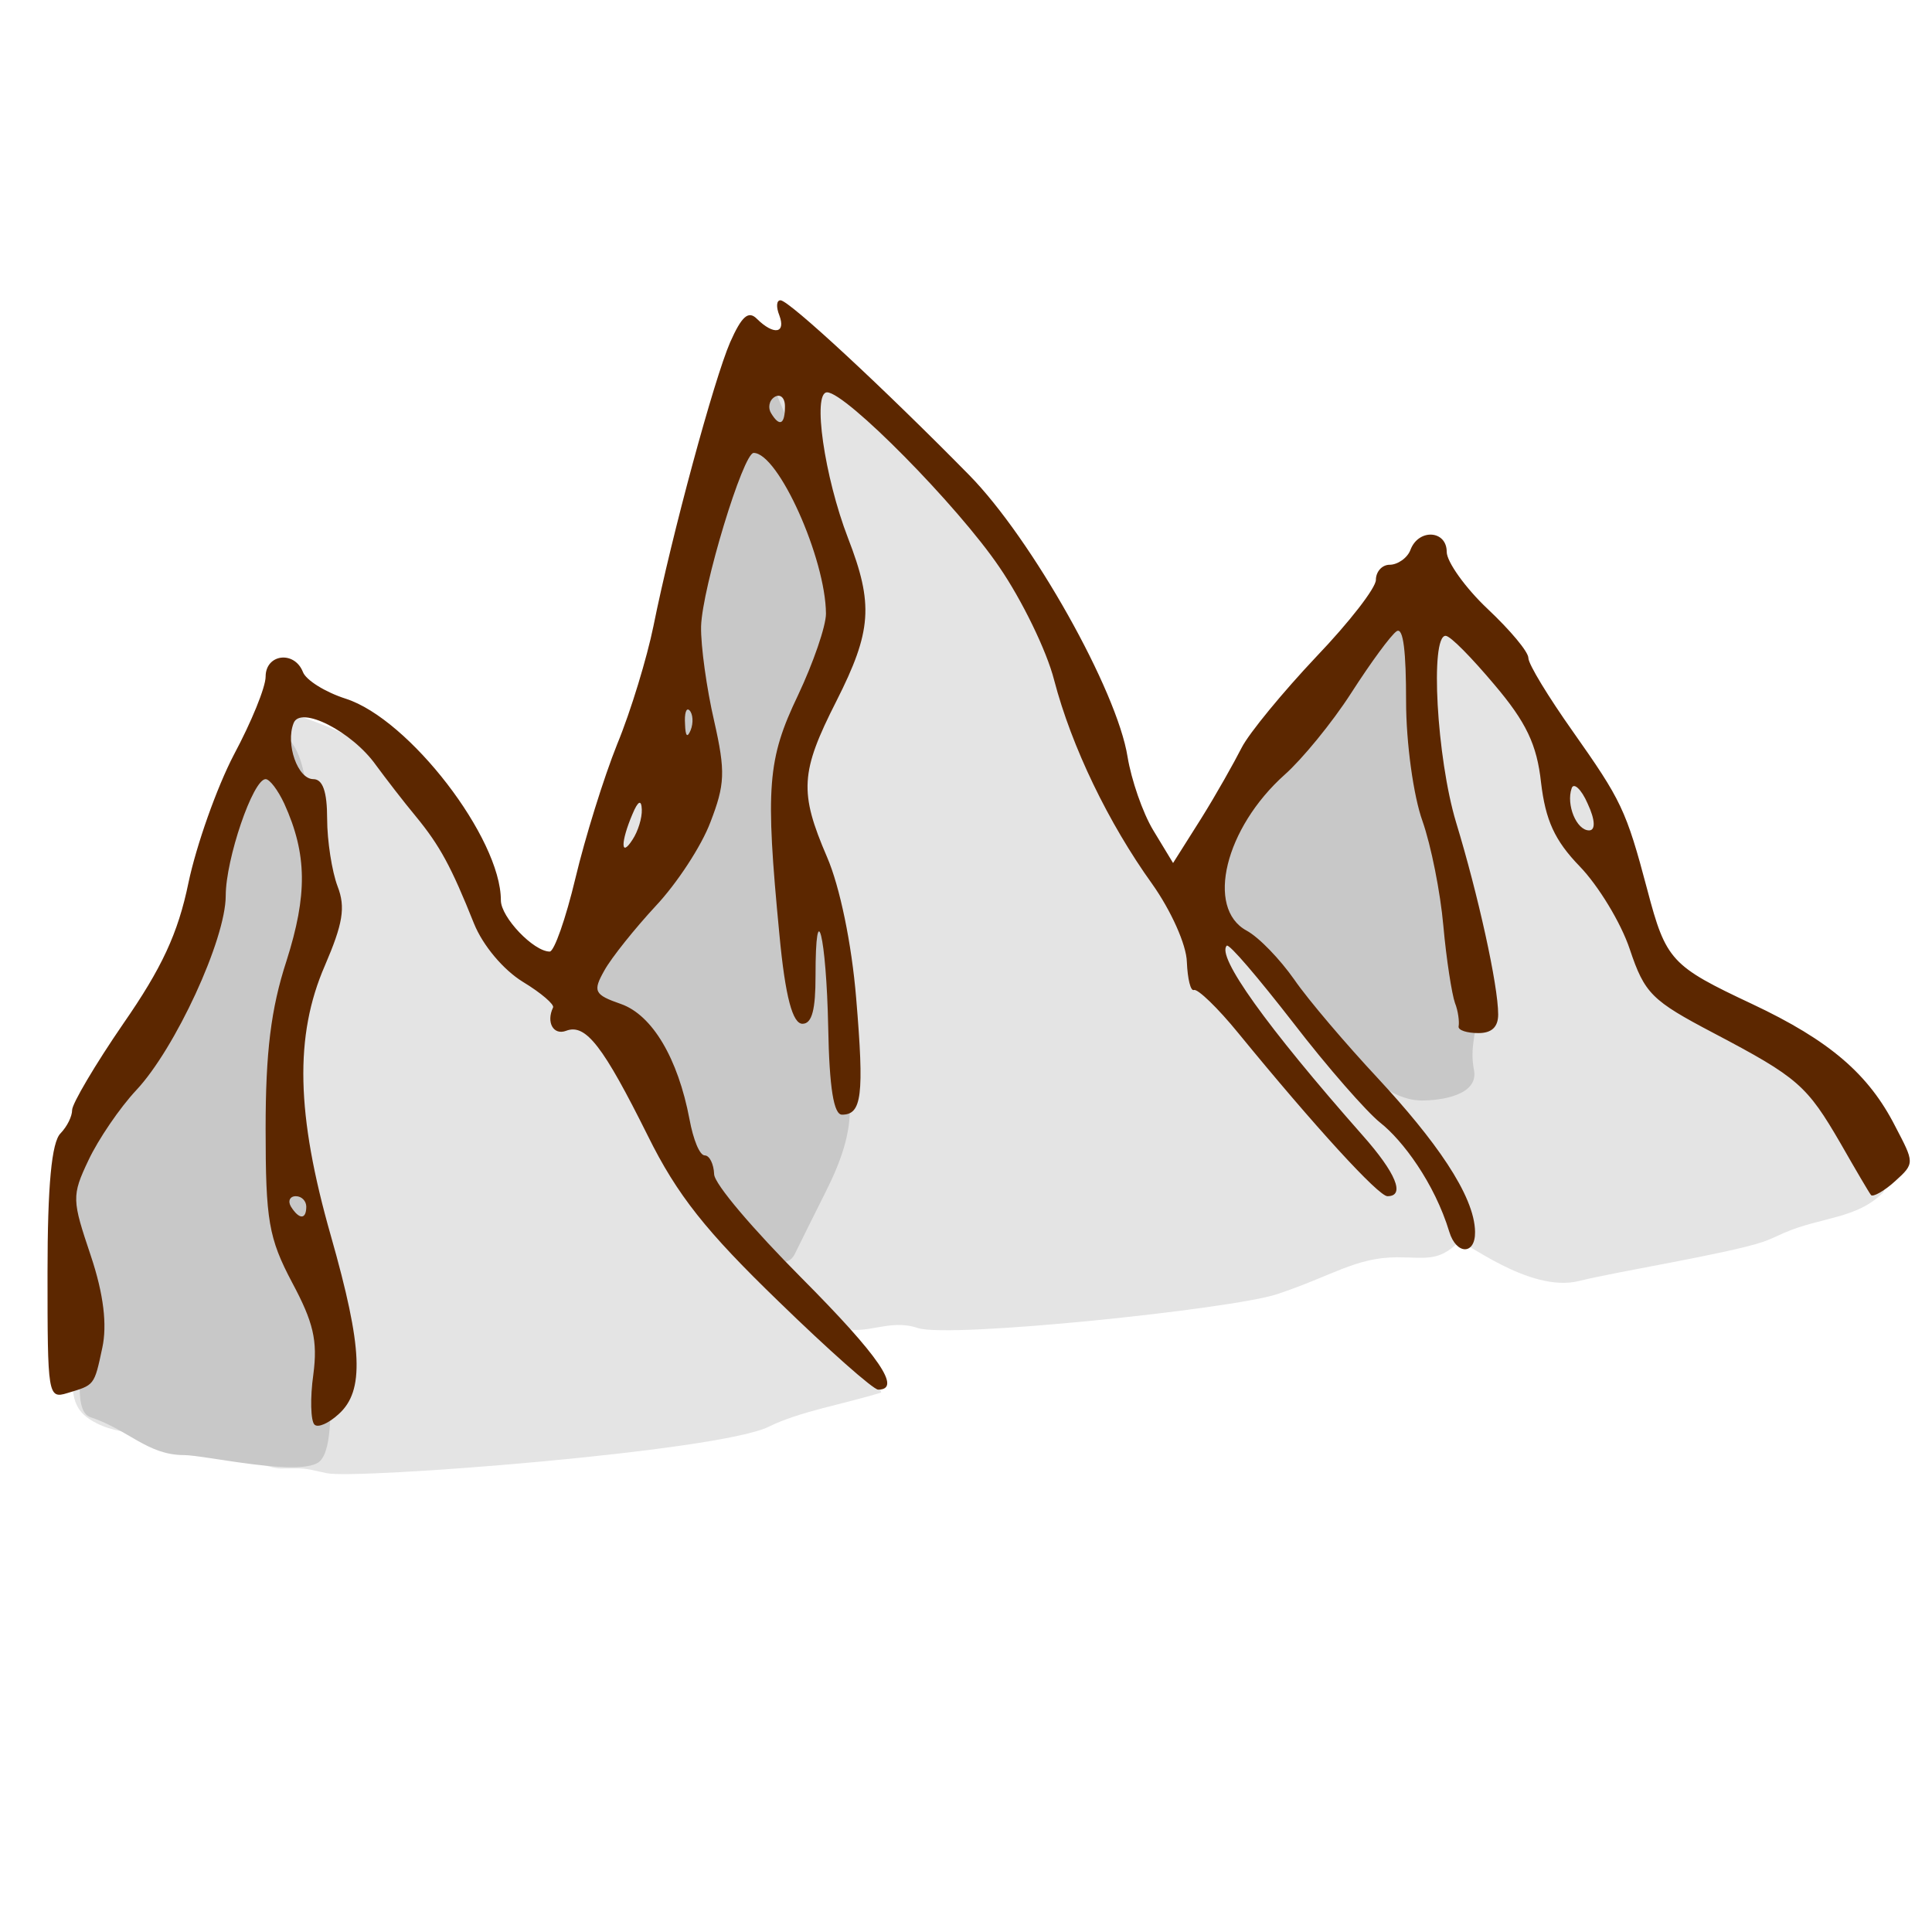
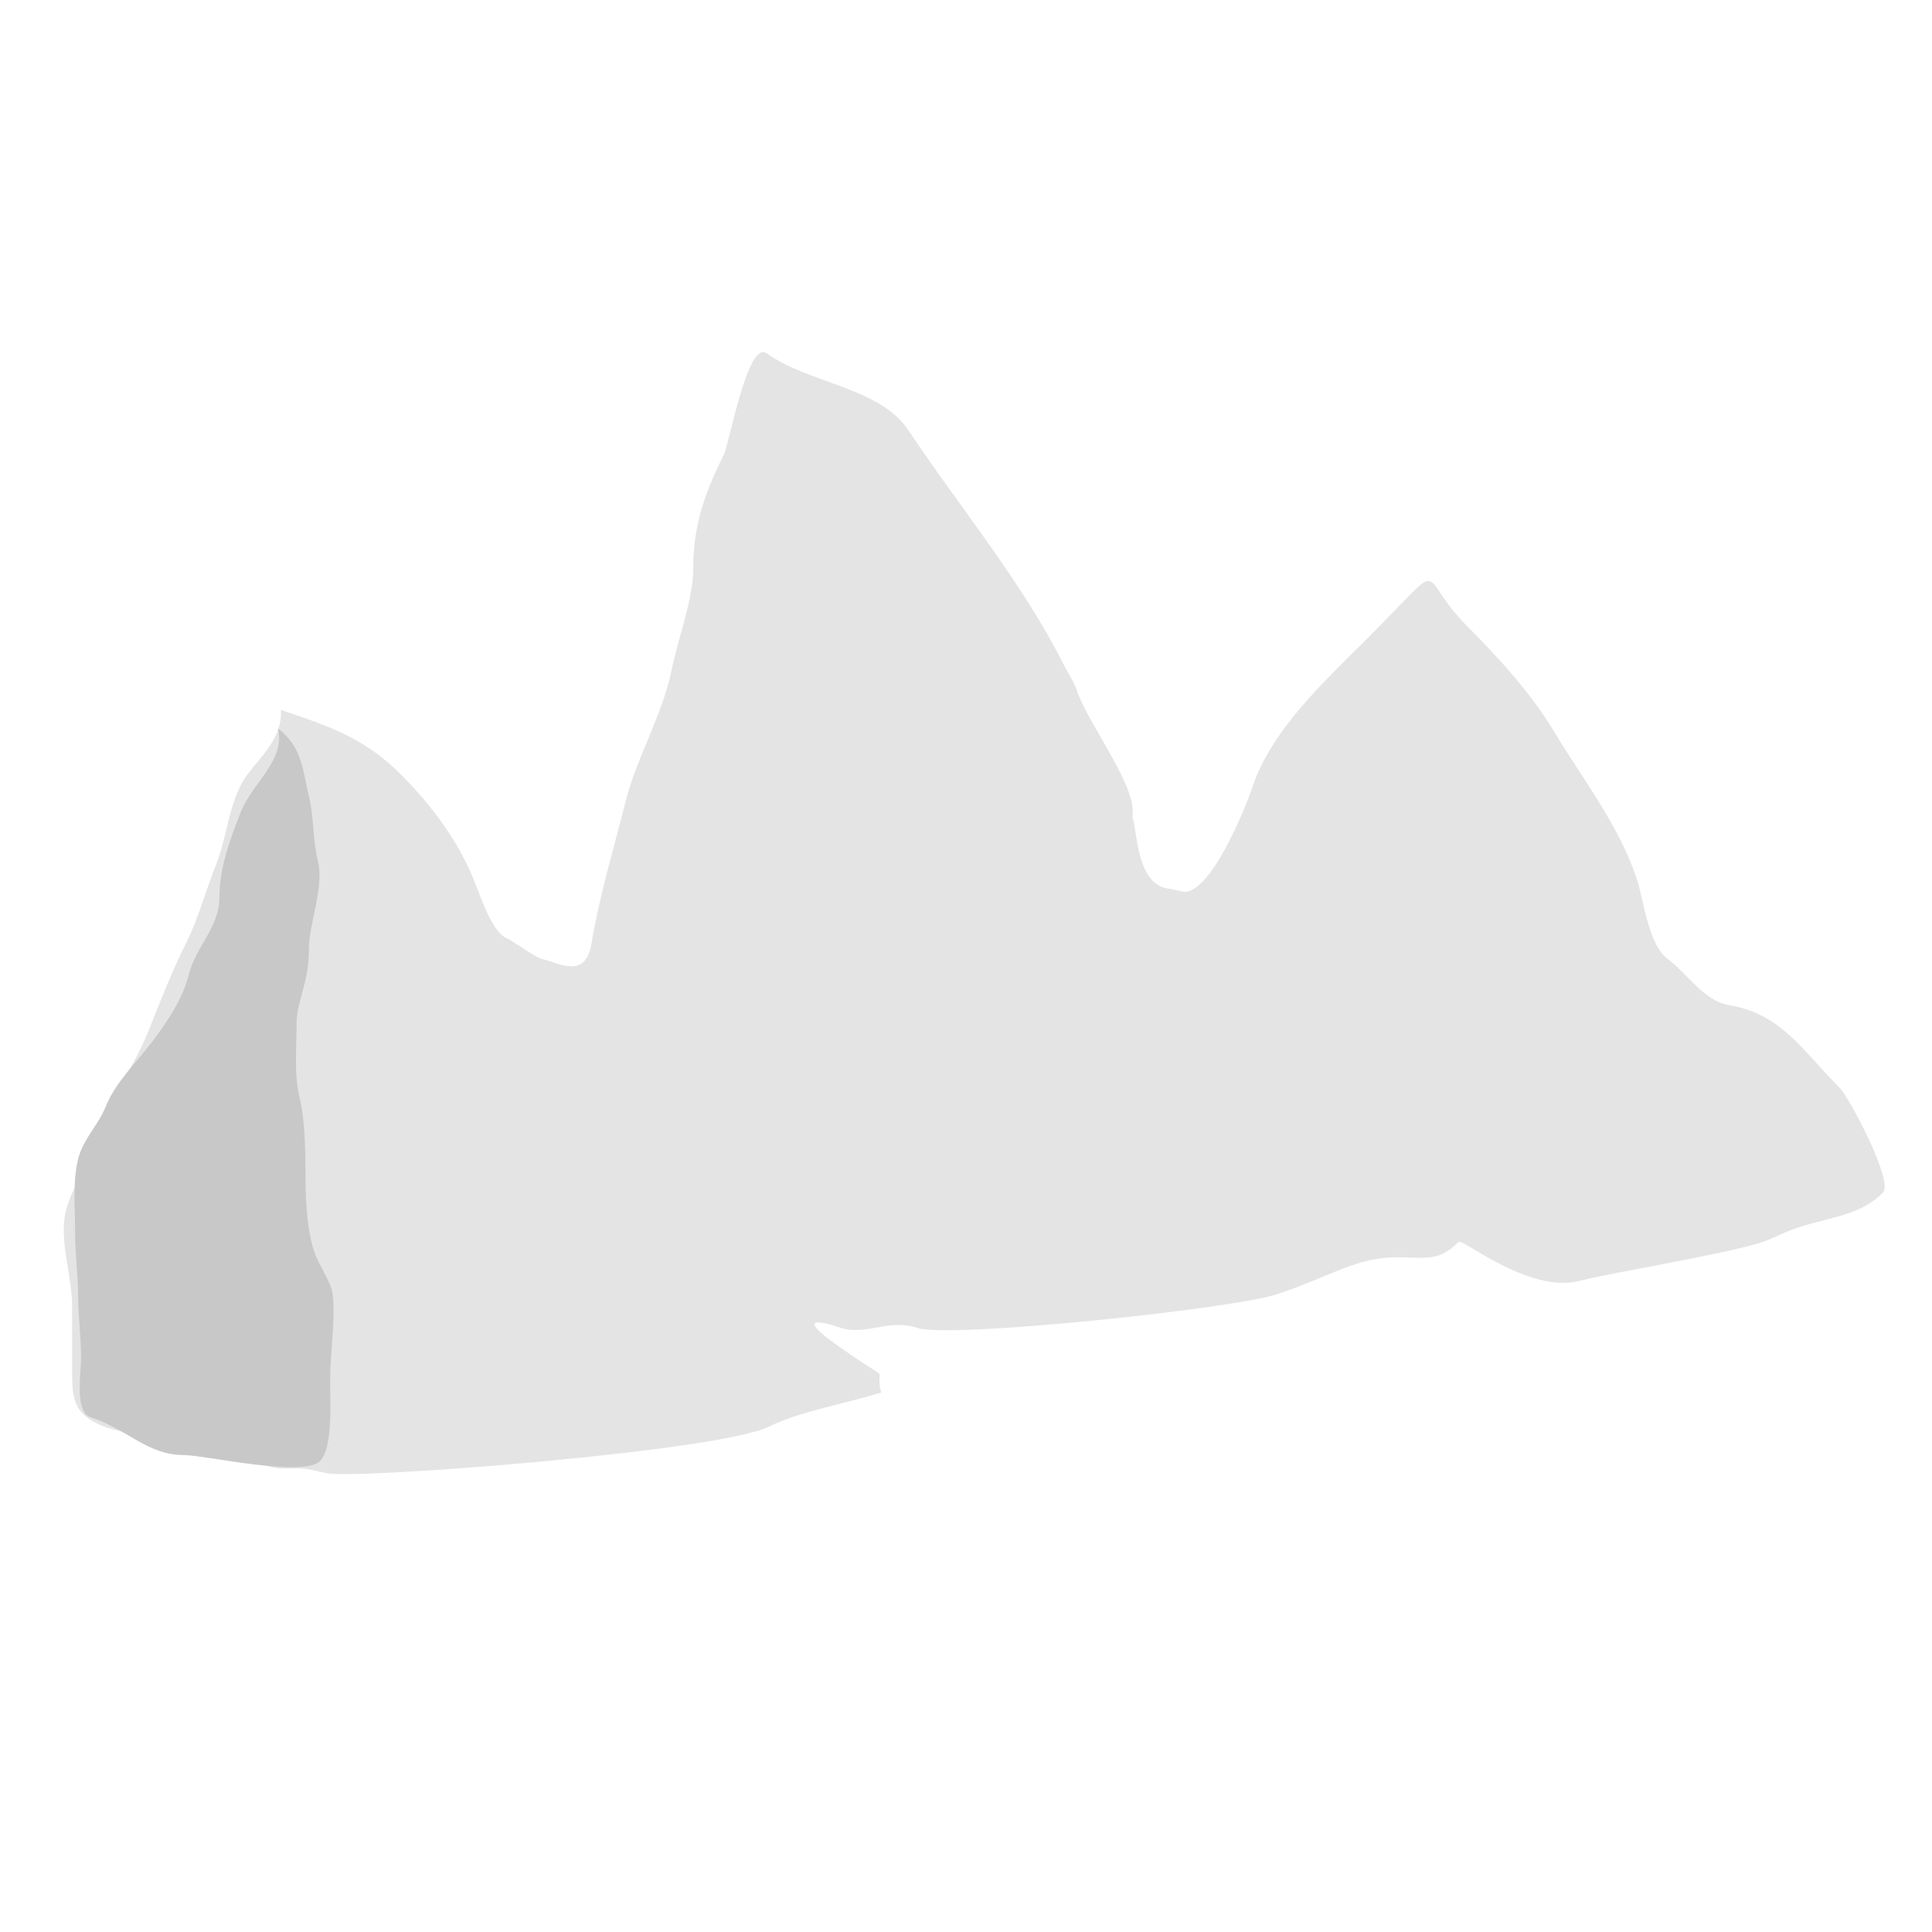
<svg xmlns="http://www.w3.org/2000/svg" xmlns:ns1="http://inkscape.sourceforge.net/DTD/sodipodi-0.dtd" xmlns:ns2="http://www.inkscape.org/namespaces/inkscape" id="svg2" ns1:docname="mountain2.svg" ns2:export-filename="/home/nicu/Desktop/rpg_color.png" viewBox="0 0 128 128" ns1:version="0.32" ns2:export-xdpi="90.000000" ns2:export-ydpi="90.000000" ns2:version="0.42" ns1:docbase="/home/nicu/Desktop/hats">
  <ns1:namedview id="base" bordercolor="#666666" ns2:pageshadow="2" ns2:window-y="24" pagecolor="#ffffff" ns2:window-height="791" ns2:zoom="1.0000000" ns2:window-x="1" borderopacity="1.0" ns2:current-layer="layer1" ns2:cx="-3.2332050" ns2:cy="124.09156" ns2:window-width="1151" ns2:pageopacity="0.0" ns2:document-units="px" />
  <g id="layer1" ns2:label="Layer 1" ns2:groupmode="layer">
    <g id="g2016" transform="matrix(2.47 0 0 2.47 -383.48 5.339)">
      <path id="path2156" ns1:nodetypes="cccccccccccccccccccccccccccccccccccccccccccccccccccc" style="fill-rule:evenodd;fill:#e4e4e4" d="m162.79 16.883c0.04 0.739-0.5 1.2-0.9 1.732-0.49 0.654-0.53 1.642-0.83 2.392-0.29 0.719-0.47 1.44-0.82 2.144-0.37 0.728-0.7 1.585-0.99 2.309-0.45 1.114-0.86 1.457-1.24 2.721-0.23 0.783-0.79 1.343-0.99 2.145-0.19 0.772 0.17 1.736 0.17 2.556v1.814c0 0.698 0.09 1.036 0.66 1.32 0.82 0.414 1.77 0.197 2.64 0.412 0.47 0.12 1.81 0.799 2.3 0.799 0.67 0 0.51-0.033 1.23 0.127 0.76 0.17 10.52-0.578 11.86-1.249 0.82-0.407 2-0.602 3.01-0.914-0.21-0.832 0.46-0.095-1.25-1.319-0.59-0.42-0.88-0.765 0.13-0.428 0.72 0.239 1.31-0.248 2.1 0.015 0.85 0.286 8.45-0.509 9.64-0.907 1.48-0.491 2.11-0.989 3.22-0.989 0.76 0 1.11 0.128 1.65-0.413 0.1-0.1 1.88 1.385 3.23 1.048 1.01-0.253 3.97-0.726 4.93-1.048 0.2-0.066 0.39-0.165 0.58-0.247 0.99-0.425 1.94-0.37 2.64-1.072 0.3-0.298-0.91-2.559-1.15-2.804-0.98-0.974-1.56-1.991-2.97-2.227-0.68-0.113-1.1-0.823-1.65-1.237-0.53-0.396-0.64-1.581-0.83-2.144-0.48-1.453-1.46-2.69-2.22-3.959-0.61-1.011-1.45-1.94-2.31-2.804-1.43-1.427-0.48-1.91-2.56 0.165-0.19 0.193-0.38 0.385-0.58 0.578-1.01 1.008-2.18 2.178-2.64 3.546-0.2 0.613-1.18 2.982-1.89 2.804-0.14-0.034-0.28-0.055-0.41-0.083-0.77-0.153-0.78-1.361-0.91-1.896-0.02-0.054 0-0.11 0-0.165 0-0.815-1.21-2.394-1.49-3.217-0.07-0.233-0.22-0.44-0.33-0.659-1.12-2.245-2.79-4.239-4.2-6.351-0.77-1.155-2.66-1.248-3.8-2.062-0.51-0.369-1.01 2.45-1.15 2.721-0.51 1.022-0.82 1.886-0.82 3.051 0 0.83-0.42 1.911-0.58 2.722-0.25 1.225-0.93 2.318-1.24 3.546-0.32 1.275-0.7 2.533-0.91 3.794-0.16 0.959-0.85 0.529-1.32 0.412-0.23-0.06-0.69-0.432-0.99-0.577-0.36-0.18-0.66-1.085-0.82-1.485-0.43-1.085-1.14-2.045-1.98-2.886-0.95-0.955-1.88-1.287-3.22-1.732z" />
      <path id="path2160" ns1:nodetypes="ccccccccccccccccccccccc" style="fill-rule:evenodd;fill:#c8c8c8" d="m162.71 17.378c0.66 0.498 0.66 1.128 0.83 1.814 0.14 0.575 0.1 1.168 0.24 1.732 0.18 0.724-0.24 1.661-0.24 2.392 0 0.901-0.33 1.368-0.33 1.979 0 0.652-0.07 1.381 0.08 1.979 0.15 0.592 0.16 1.546 0.16 2.144 0 0.669 0.05 1.665 0.33 2.227 0.39 0.766 0.42 0.725 0.42 1.402 0 0.618-0.09 1.187-0.09 1.814 0 0.549 0.08 1.815-0.27 2.167-0.45 0.45-3.09-0.16-3.65-0.16-0.98 0-1.48-0.674-2.51-1.017-0.43-0.145-0.25-1.208-0.25-1.567 0-0.596-0.08-1.151-0.08-1.732 0-0.458-0.08-1.075-0.08-1.649 0-0.649-0.07-1.363 0.08-1.979 0.14-0.543 0.55-0.92 0.74-1.402 0.27-0.67 0.83-1.187 1.24-1.732 0.39-0.515 0.83-1.157 0.99-1.815 0.19-0.748 0.82-1.266 0.82-2.061 0-0.796 0.29-1.579 0.58-2.309 0.31-0.776 1.2-1.377 0.99-2.227z" />
-       <path id="path2162" style="fill-rule:evenodd;fill:#c8c8c8" d="m175.99 7.894v0.083c0 0.527 0.85 1.884 0.99 2.557 0.14 0.682 0.23 1.246 0.49 1.897 0.23 0.573 0.42 0.97 0.42 1.567 0 0.869-0.3 1.583-0.66 2.309-0.28 0.555-0.35 1.315-0.5 1.897-0.18 0.709 0.08 1.401 0.08 2.391 0 0.707 0.5 1.339 0.66 1.979 0.18 0.714 0.33 1.294 0.33 2.062 0 0.986 0.25 1.956 0.25 2.969 0 0.769-0.31 1.535-0.66 2.227-0.3 0.597-0.56 1.122-0.82 1.649-0.35 0.696-1.56-0.547-1.82-0.742-0.43-0.326-0.55-1.084-0.74-1.567-0.31-0.765-0.88-1.272-1.24-1.979-0.4-0.798-1.23-1.463-1.81-2.144-0.59-0.684-0.67-0.78-0.5-1.65 0.12-0.561 0.91-1.29 1.24-1.732 0.52-0.691 0.83-1.195 0.83-2.061 0-1.377 0.34-2.954 0.66-4.206 0.26-1.06-0.03-2.165 0.41-3.464 0.2-0.614 0.8-1.268 1.07-1.814 0.27-0.544 0.67-0.918 0.91-1.402 0.13-0.258 0.24-0.536 0.41-0.825z" />
-       <path id="path2164" style="fill-rule:evenodd;fill:#c8c8c8" d="m193.56 13.337c-0.06 0.565 0.11 1.756-0.09 2.556-0.13 0.529 0 0.951 0 1.485 0 0.645 0.2 1.254 0.33 1.897 0.14 0.662 0.13 1.357 0.25 1.979 0.13 0.641 0.52 1.322 0.74 1.979 0.22 0.64 0.08 1.105 0.08 1.732 0 0.558-0.2 0.946-0.08 1.567 0.14 0.683-0.88 0.825-1.4 0.825-0.49 0-1.02-0.29-1.24-0.578-0.35-0.47-0.81-0.838-1.23-1.154-0.42-0.309-0.59-0.751-0.99-1.155-0.6-0.598-1.31-1.143-1.9-1.649-0.42-0.363-0.49-0.841-0.49-1.402 0-0.515 0.54-1.264 0.65-1.814 0.16-0.778 1.14-1.237 1.57-1.815 0.43-0.564 0.67-1.091 0.99-1.732 0.34-0.67 1.01-1.102 1.32-1.731 0.24-0.487 1.02-0.834 1.49-0.99z" />
-       <path id="path1727" ns1:nodetypes="cccccccccccccccccccccccccccccccccccccccccccccccccccccccccccccccccccccccccccccccccccccccccccccccccccccccccccccccccccccccccccccccccccccccccccccccc" style="fill:#5c2700" d="m176.19 5.893c-0.11 0-0.12 0.181-0.03 0.406 0.18 0.485-0.15 0.536-0.6 0.094-0.23-0.235-0.41-0.072-0.72 0.625-0.43 0.992-1.56 5.142-2.06 7.625-0.17 0.831-0.6 2.26-0.97 3.156-0.36 0.897-0.86 2.505-1.12 3.594s-0.57 1.969-0.69 1.969c-0.43 0-1.31-0.919-1.31-1.375 0-1.669-2.46-4.861-4.16-5.407-0.55-0.176-1.07-0.5-1.15-0.718-0.23-0.58-1-0.482-1 0.125 0 0.285-0.38 1.214-0.85 2.093-0.46 0.88-1.01 2.437-1.22 3.438-0.28 1.361-0.72 2.297-1.75 3.781-0.75 1.092-1.37 2.144-1.37 2.313 0 0.168-0.13 0.437-0.31 0.625-0.24 0.236-0.35 1.397-0.35 3.75 0 3.27 0.01 3.379 0.53 3.218 0.73-0.221 0.72-0.183 0.94-1.218 0.13-0.605 0.04-1.425-0.31-2.469-0.5-1.491-0.52-1.597-0.06-2.563 0.26-0.553 0.84-1.406 1.28-1.875 1.04-1.107 2.4-4.039 2.4-5.218 0-0.978 0.73-3.125 1.07-3.125 0.11 0 0.33 0.294 0.5 0.656 0.62 1.366 0.62 2.456 0.06 4.219-0.42 1.286-0.56 2.459-0.56 4.5 0 2.458 0.08 2.933 0.71 4.125 0.57 1.066 0.69 1.555 0.57 2.468-0.09 0.632-0.07 1.249 0.03 1.344 0.09 0.095 0.38-0.032 0.65-0.281 0.69-0.621 0.65-1.762-0.21-4.781-0.93-3.258-0.98-5.367-0.16-7.25 0.48-1.118 0.56-1.559 0.34-2.125-0.15-0.395-0.28-1.222-0.28-1.813 0-0.733-0.12-1.062-0.37-1.062-0.42 0-0.75-0.942-0.53-1.5 0.18-0.486 1.57 0.222 2.21 1.125 0.27 0.366 0.74 0.979 1.07 1.375 0.65 0.792 0.95 1.351 1.56 2.875 0.24 0.593 0.79 1.242 1.31 1.562 0.5 0.303 0.85 0.611 0.81 0.688-0.19 0.398 0.01 0.754 0.35 0.625 0.53-0.204 1 0.424 2.19 2.812 0.79 1.6 1.57 2.571 3.5 4.438 1.35 1.314 2.55 2.375 2.68 2.375 0.64 0 0.04-0.889-2.06-3-1.27-1.277-2.34-2.519-2.34-2.782-0.01-0.262-0.12-0.499-0.25-0.5-0.14 0-0.31-0.427-0.41-0.968-0.31-1.639-1-2.799-1.84-3.094-0.72-0.25-0.76-0.34-0.44-0.906 0.19-0.34 0.81-1.114 1.37-1.719 0.57-0.605 1.23-1.611 1.47-2.25 0.39-1.013 0.41-1.35 0.1-2.719-0.2-0.863-0.36-2.01-0.35-2.531 0.03-1.044 1.13-4.656 1.41-4.656 0.66 0 1.93 2.828 1.94 4.312 0 0.334-0.34 1.32-0.75 2.188-0.82 1.714-0.88 2.462-0.5 6.406 0.16 1.713 0.36 2.406 0.62 2.406s0.35-0.392 0.35-1.281c0-2.237 0.29-1.085 0.34 1.375 0.03 1.636 0.15 2.344 0.37 2.344 0.53 0 0.6-0.507 0.38-3.125-0.12-1.462-0.44-2.997-0.78-3.782-0.75-1.744-0.72-2.279 0.25-4.187 0.95-1.879 1-2.595 0.31-4.375-0.63-1.636-0.96-3.906-0.56-3.906 0.5 0 3.5 3.035 4.62 4.687 0.6 0.874 1.27 2.242 1.47 3.031 0.47 1.795 1.46 3.84 2.63 5.469 0.5 0.705 0.92 1.629 0.93 2.094 0.02 0.455 0.1 0.788 0.19 0.75 0.1-0.038 0.64 0.48 1.19 1.156 2.06 2.518 3.76 4.375 4 4.375 0.49 0 0.22-0.632-0.66-1.625-2.6-2.945-3.93-4.814-3.65-5.094 0.06-0.065 0.85 0.866 1.78 2.063 0.92 1.197 1.98 2.402 2.34 2.687 0.59 0.464 1.45 1.607 1.85 2.927 0.19 0.62 0.7 0.62 0.69 0-0.01-0.99-1.1-2.496-2.6-4.114-0.86-0.921-1.88-2.116-2.25-2.656-0.38-0.54-0.94-1.129-1.28-1.313-1.1-0.6-0.58-2.749 1.03-4.187 0.45-0.399 1.26-1.378 1.78-2.188 0.52-0.809 1.07-1.562 1.22-1.656 0.18-0.109 0.25 0.576 0.25 1.875 0 1.13 0.2 2.555 0.44 3.219 0.23 0.656 0.48 1.909 0.56 2.812s0.23 1.837 0.31 2.063c0.09 0.225 0.12 0.512 0.1 0.625-0.03 0.112 0.23 0.187 0.53 0.187 0.35 0 0.53-0.156 0.53-0.5 0-0.783-0.54-3.219-1.13-5.156-0.52-1.729-0.7-5-0.28-5 0.13 0 0.71 0.599 1.31 1.312 0.85 1.002 1.14 1.606 1.25 2.625 0.12 1.005 0.36 1.549 1.04 2.25 0.49 0.508 1.1 1.5 1.34 2.219 0.4 1.195 0.59 1.377 2.25 2.25 2.27 1.195 2.5 1.402 3.41 2.969 0.4 0.701 0.76 1.313 0.81 1.375s0.36-0.108 0.65-0.375c0.53-0.477 0.51-0.494 0-1.469-0.71-1.394-1.75-2.297-3.84-3.281-2.17-1.02-2.31-1.164-2.81-3.063-0.57-2.154-0.7-2.404-2-4.25-0.65-0.92-1.19-1.801-1.19-1.968s-0.49-0.748-1.09-1.313-1.1-1.268-1.1-1.531c0-0.584-0.75-0.631-0.97-0.063-0.08 0.226-0.35 0.407-0.56 0.407s-0.37 0.191-0.37 0.406-0.71 1.131-1.6 2.062c-0.88 0.932-1.8 2.045-2 2.438s-0.68 1.251-1.09 1.906l-0.75 1.188-0.53-0.875c-0.29-0.479-0.59-1.365-0.69-1.969-0.28-1.782-2.57-5.855-4.25-7.563-2.28-2.318-4.83-4.687-5.06-4.687zm-0.16 2.594c0.15-0.094 0.28 0.016 0.28 0.25 0 0.48-0.14 0.566-0.37 0.188-0.09-0.14-0.06-0.343 0.09-0.438zm-2.28 8.406c0.09 0.091 0.11 0.334 0.03 0.531-0.09 0.218-0.14 0.162-0.15-0.156-0.02-0.288 0.03-0.466 0.12-0.375zm23.66 2.094c0.05-0.172 0.26 0.013 0.43 0.406 0.21 0.448 0.21 0.719 0.04 0.719-0.34 0-0.62-0.69-0.47-1.125zm-24.94 0.562c0.01 0.226-0.1 0.587-0.25 0.813-0.32 0.499-0.32 0.063 0-0.688 0.15-0.36 0.24-0.395 0.25-0.125zm-9.28 10.375c0.16 0 0.28 0.131 0.28 0.281 0 0.35-0.19 0.35-0.41 0-0.09-0.15-0.03-0.281 0.13-0.281z" />
+       <path id="path2164" style="fill-rule:evenodd;fill:#c8c8c8" d="m193.56 13.337z" />
    </g>
  </g>
</svg>